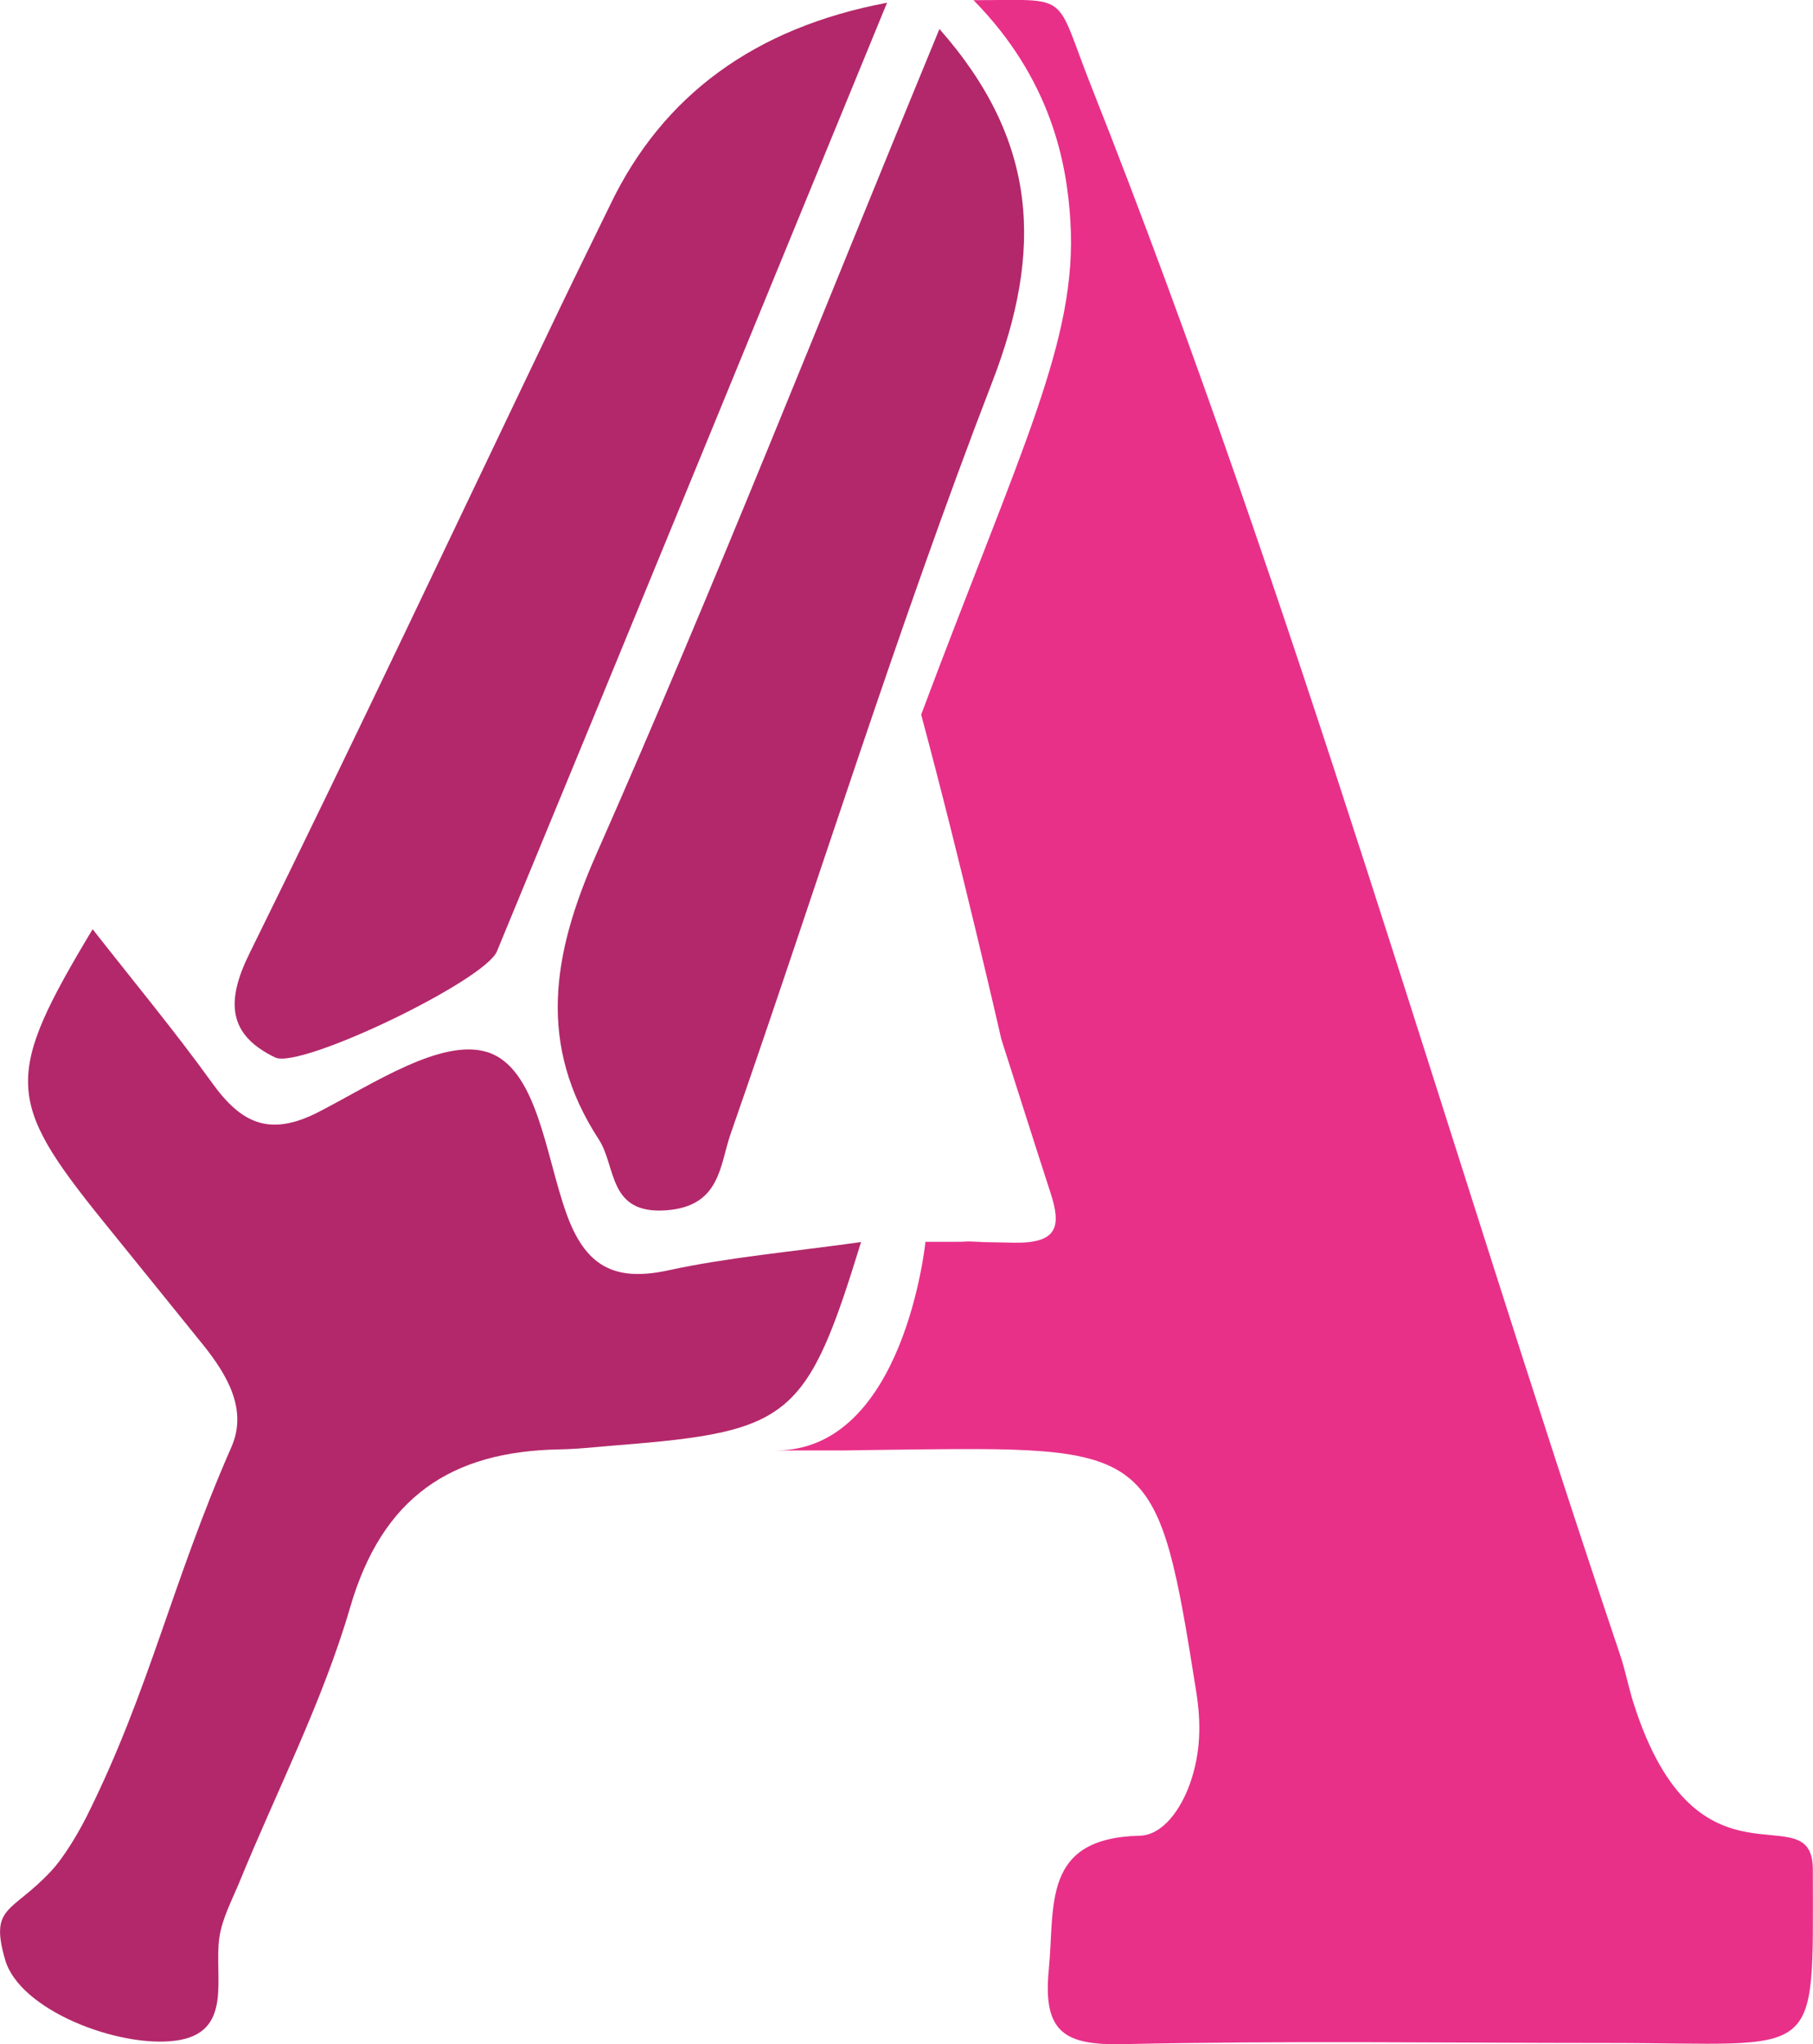
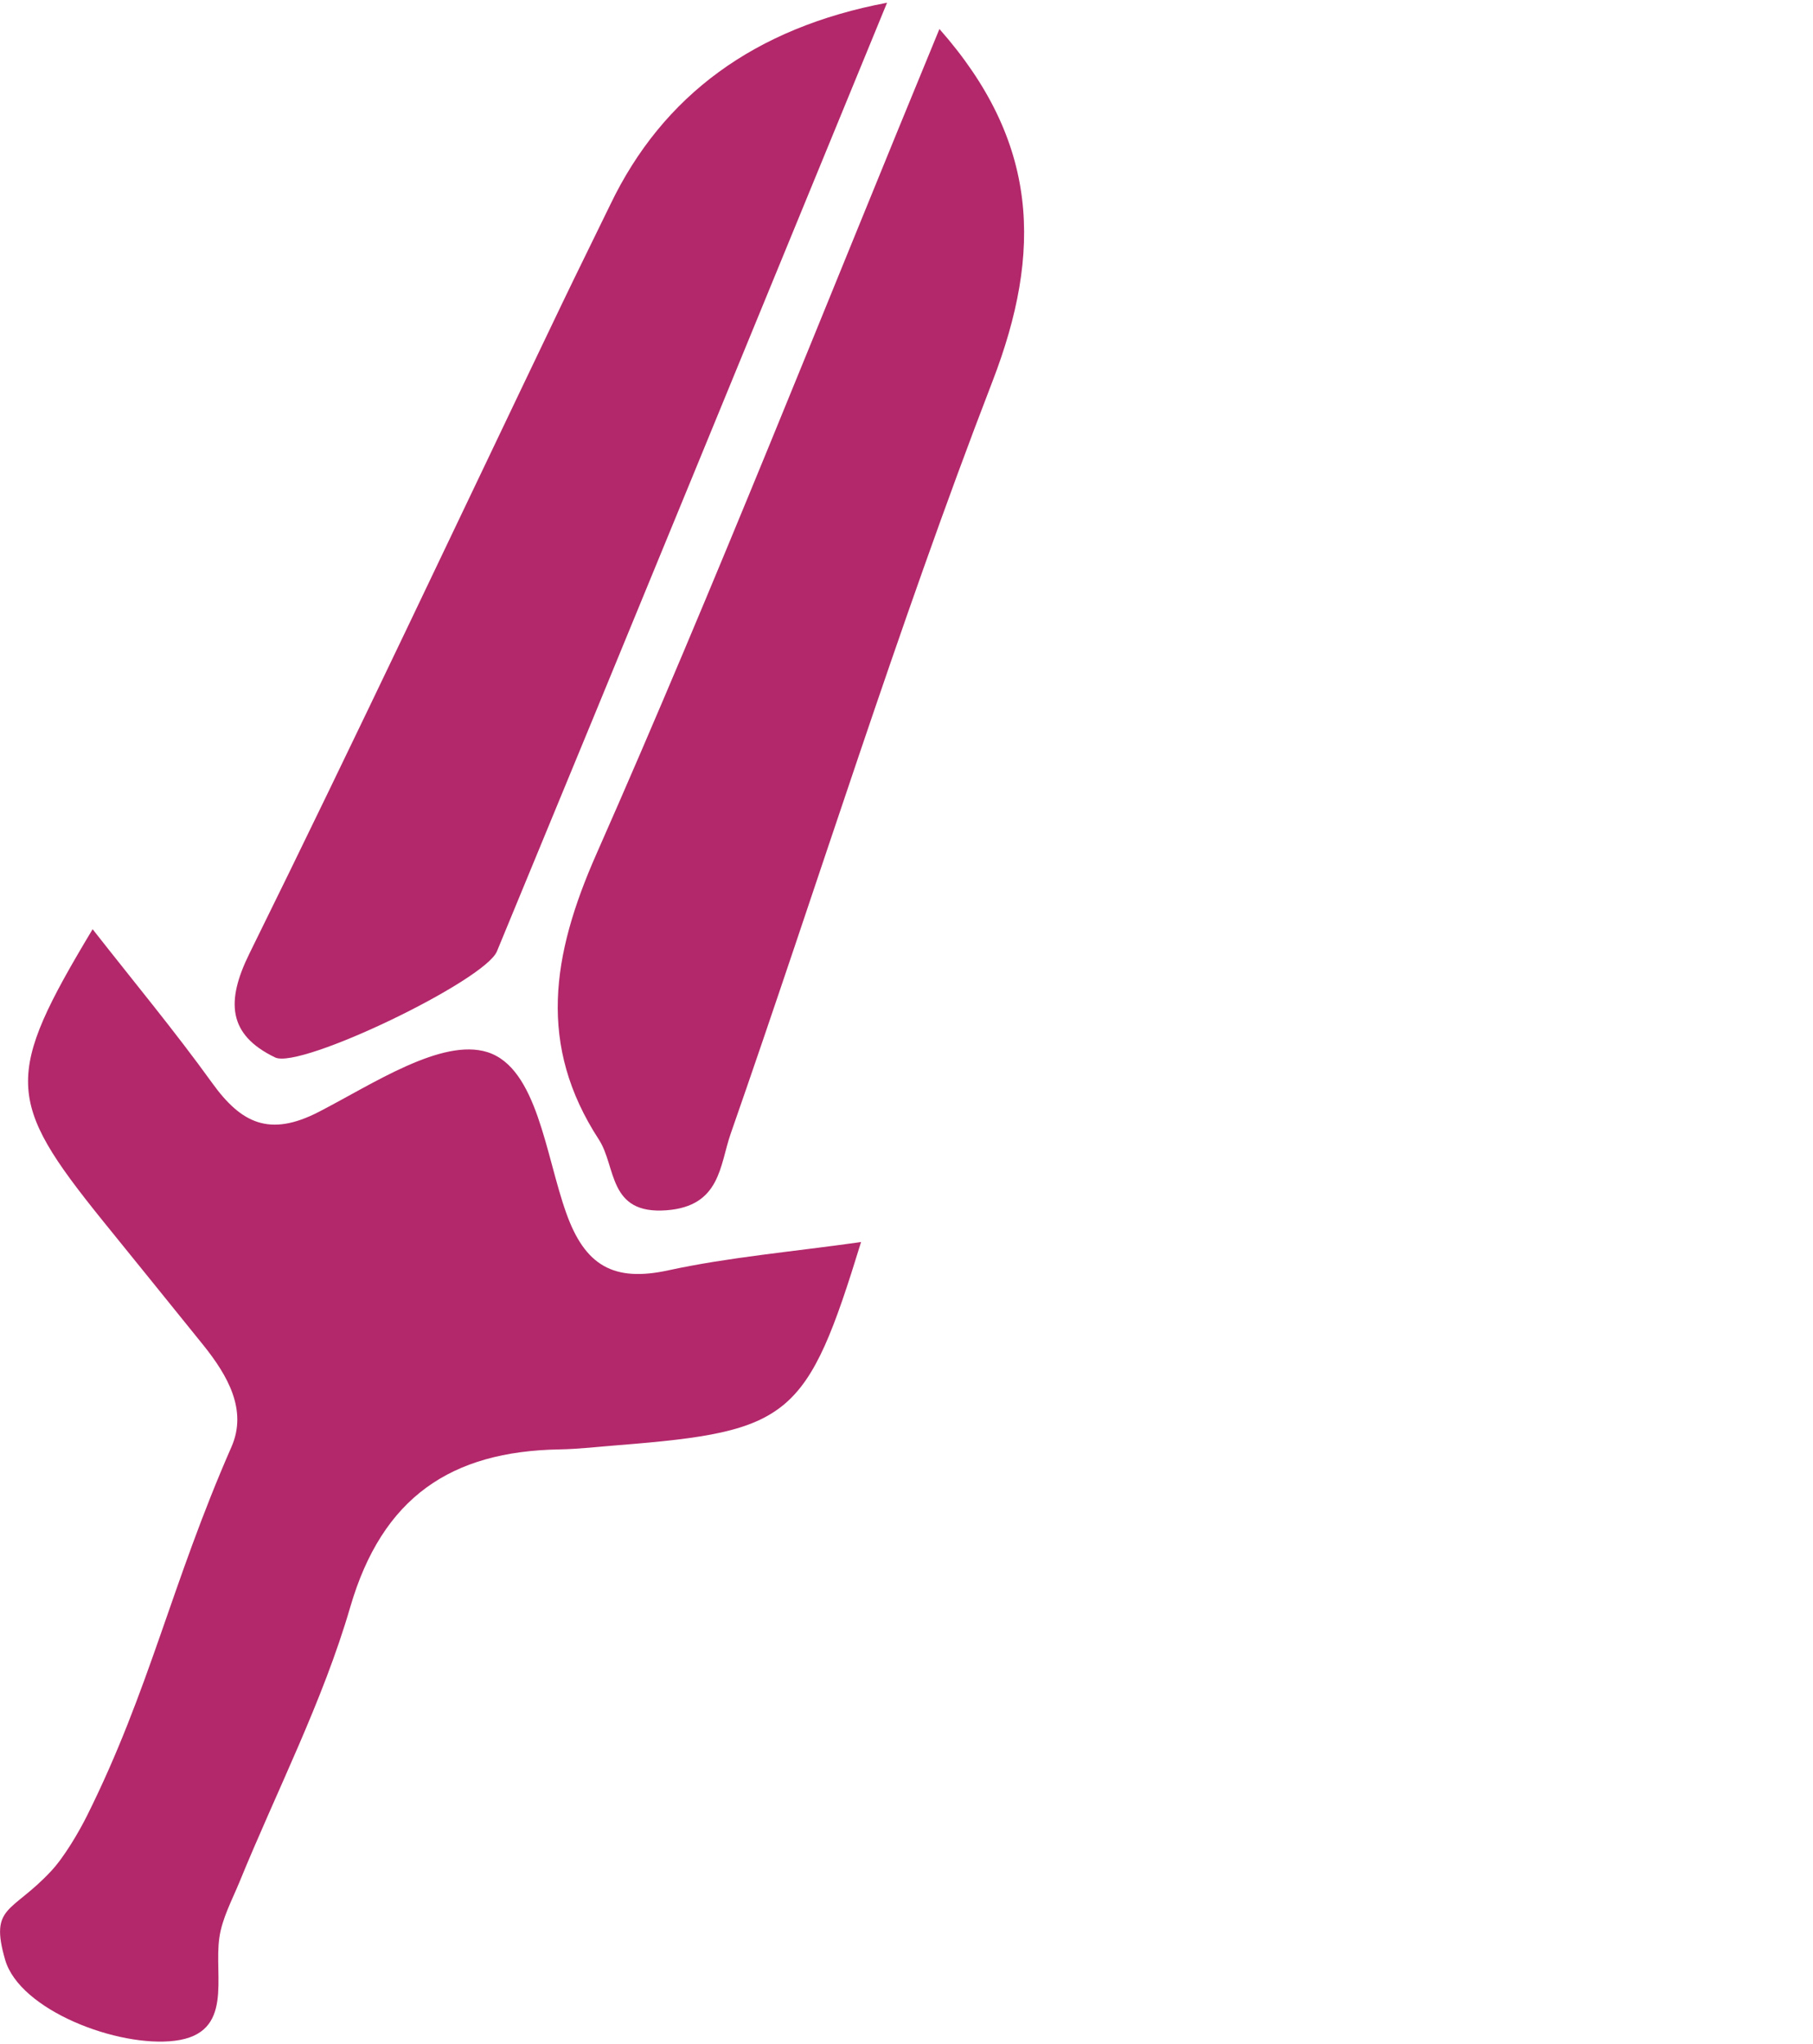
<svg xmlns="http://www.w3.org/2000/svg" version="1.1" viewBox="0 0 106.28 119.86">
  <defs>
    <style>
      .cls-1 {
        fill: #e83089;
      }

      .cls-2 {
        fill: #b3286a;
      }
    </style>
  </defs>
  <g>
    <g id="Calque_1">
-       <path class="cls-1" d="M57.07.01c5.82,0,4.68-.55,6.92,5.1,11.9,30.05,20.66,61.25,30.97,91.88.32.94.5,1.92.8,2.87,3.74,11.75,10.51,5.16,10.51,9.75,0,11.5.6,10.17-11.98,10.17-9.48,0-18.97-.14-28.45.07-3.38.07-4.72-.64-4.36-4.35.37-3.78-.43-7.73,5.32-7.87,1.37-.03,2.43-1.55,2.97-3.09.62-1.78.65-3.52.35-5.38-2.22-14.03-2.52-14.33-16.35-14.18-6.82.08-1.74.06-8.26.06,7.52-.02,8.74-12.23,8.74-12.23,8.32,0-2.61-.08,5.21.05,2.54.04,2.77-.95,2.12-2.93-.97-2.99-1.92-6-2.88-9,0,0-2.32-10.18-4.7-19.03,5.87-15.68,9.16-21.94,8.75-28.89-.2-3.44-1.12-8.36-5.69-13.01Z" />
      <g>
-         <path class="cls-2" d="M50.48,72.81c-3.17,10.33-4.14,11.12-14.21,11.92-1.16.09-2.32.23-3.48.25-6.34.11-10.38,2.79-12.26,9.25-1.61,5.53-4.3,10.75-6.49,16.11-.44,1.07-1.02,2.14-1.18,3.26-.34,2.31.88,5.61-2.6,6.05-3.34.42-9.11-1.79-9.96-4.75-.92-3.19.39-2.72,2.69-5.19.78-.83,1.64-2.31,2.11-3.25,3.67-7.36,4.95-13.61,8.47-21.63.95-2.17-.24-4.2-1.64-5.95-1.98-2.46-3.97-4.91-5.95-7.36-5.65-7.01-5.72-8.43-.55-17.04,2.42,3.09,4.82,5.98,7.01,9.02,1.7,2.36,3.36,3.18,6.25,1.69,3.18-1.64,7.21-4.35,9.89-3.5,2.91.93,3.4,6.03,4.61,9.42,1.1,3.1,2.78,4.07,5.99,3.37,3.55-.77,7.2-1.08,11.31-1.66Z" />
+         <path class="cls-2" d="M50.48,72.81c-3.17,10.33-4.14,11.12-14.21,11.92-1.16.09-2.32.23-3.48.25-6.34.11-10.38,2.79-12.26,9.25-1.61,5.53-4.3,10.75-6.49,16.11-.44,1.07-1.02,2.14-1.18,3.26-.34,2.31.88,5.61-2.6,6.05-3.34.42-9.11-1.79-9.96-4.75-.92-3.19.39-2.72,2.69-5.19.78-.83,1.64-2.31,2.11-3.25,3.67-7.36,4.95-13.61,8.47-21.63.95-2.17-.24-4.2-1.64-5.95-1.98-2.46-3.97-4.91-5.95-7.36-5.65-7.01-5.72-8.43-.55-17.04,2.42,3.09,4.82,5.98,7.01,9.02,1.7,2.36,3.36,3.18,6.25,1.69,3.18-1.64,7.21-4.35,9.89-3.5,2.91.93,3.4,6.03,4.61,9.42,1.1,3.1,2.78,4.07,5.99,3.37,3.55-.77,7.2-1.08,11.31-1.66" />
        <path class="cls-2" d="M52,.16c-7.68,18.69-15.24,37.17-22.87,55.62-.71,1.72-11.52,6.93-13,6.22-2.79-1.34-2.88-3.31-1.51-6.09,6.23-12.63,12.23-25.38,18.32-38.09.93-1.94,1.89-3.87,2.83-5.81Q40.4,2.35,52,.16Z" />
        <path class="cls-2" d="M55.07,1.7c5.83,6.61,6.05,13.03,3.11,20.66-5.6,14.52-10.22,29.42-15.35,44.12-.64,1.84-.59,4.24-3.76,4.48-3.44.26-2.93-2.55-3.96-4.14-3.6-5.53-2.77-10.8-.16-16.72,7.02-15.89,13.38-32.07,20.12-48.4Z" />
      </g>
    </g>
  </g>
</svg>